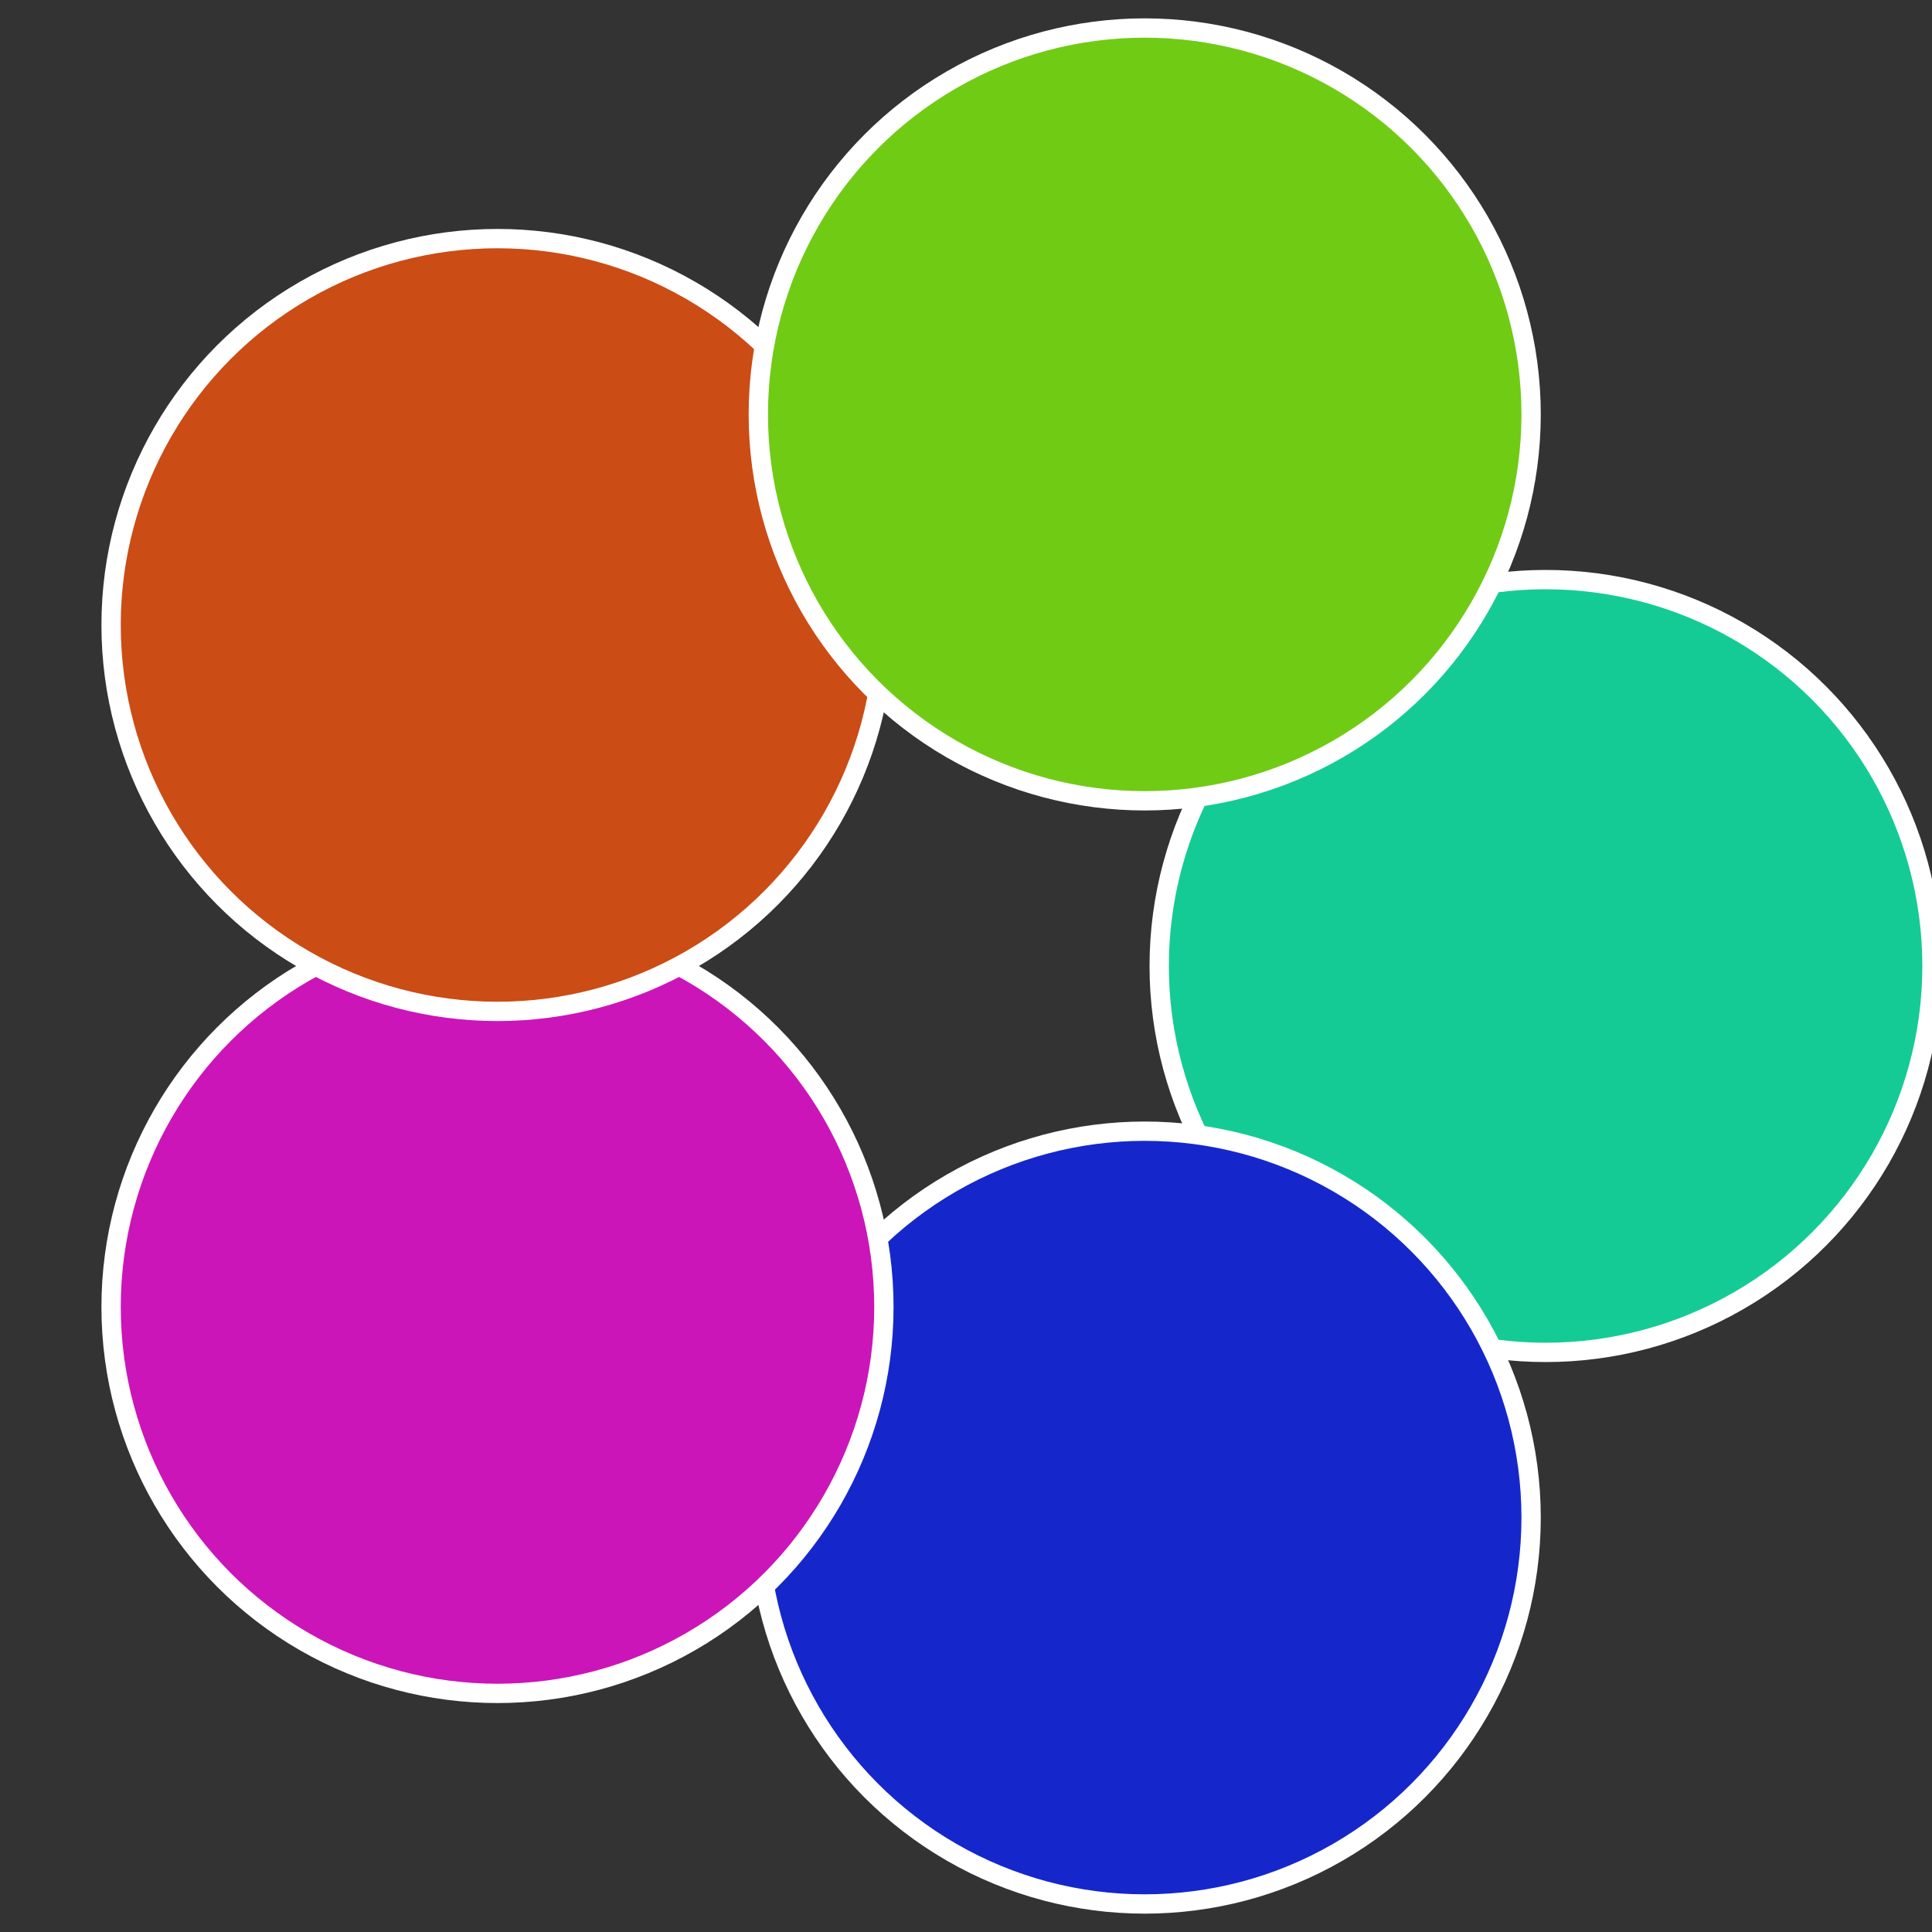
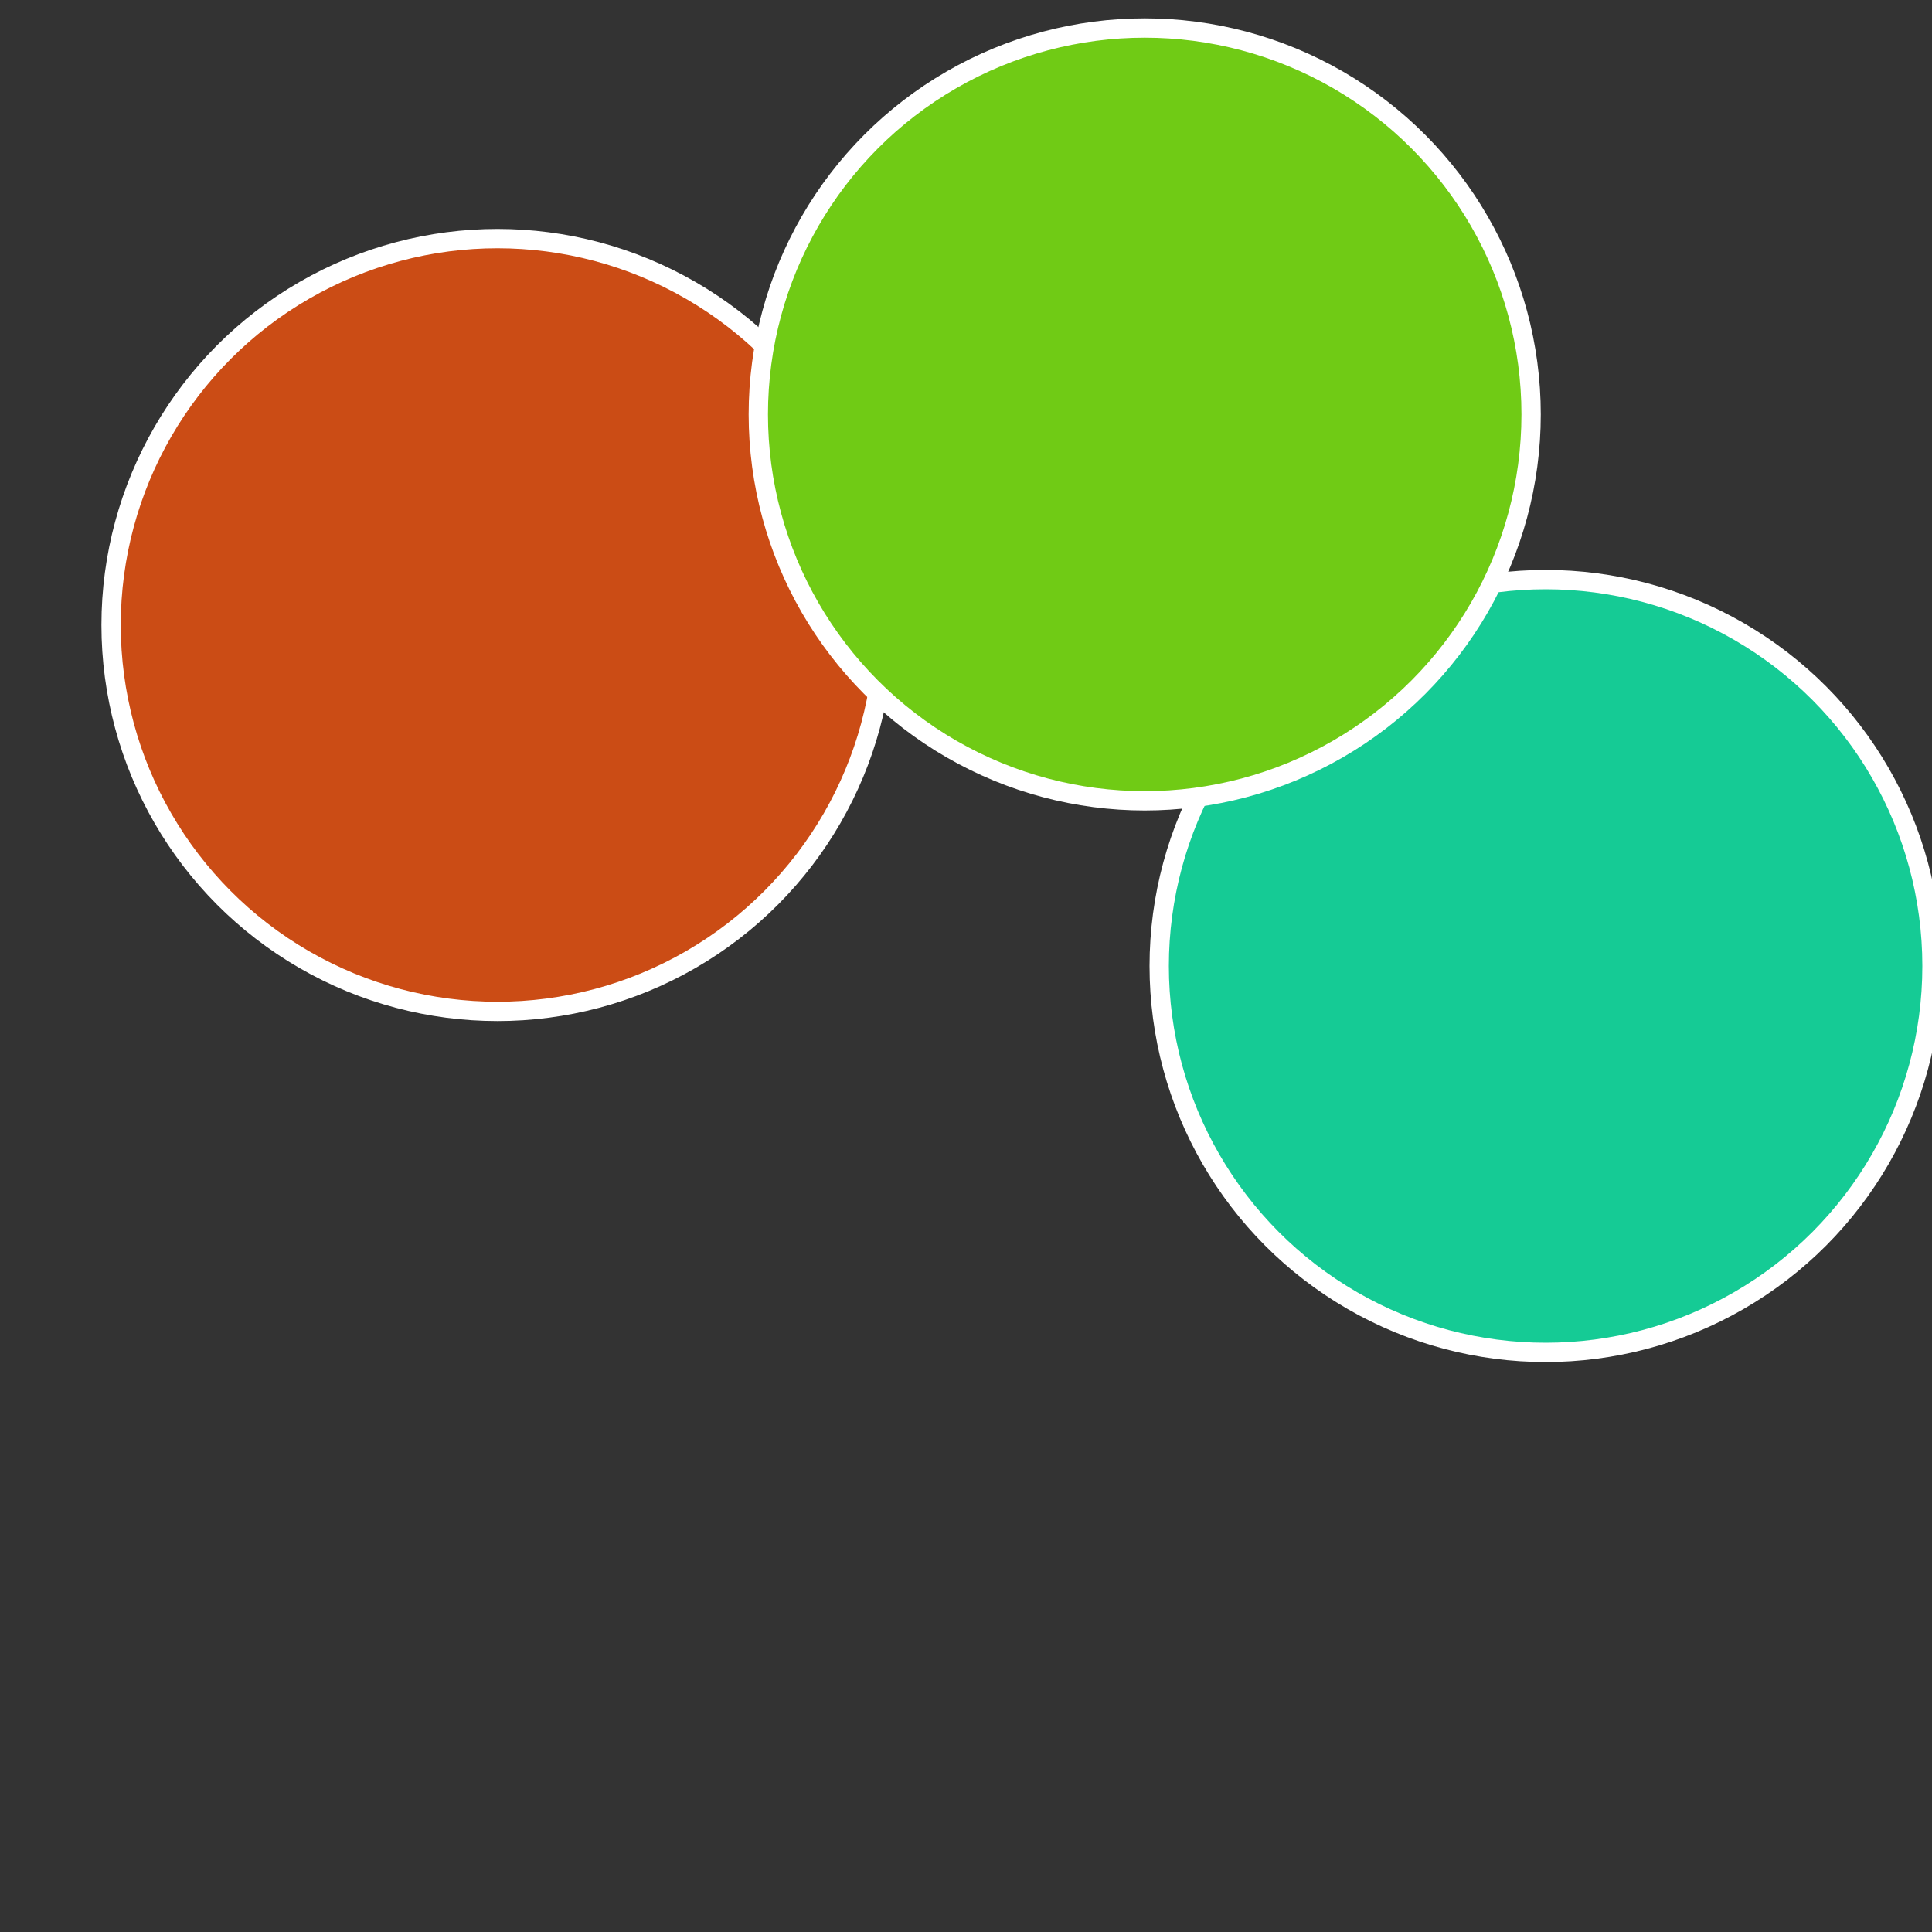
<svg xmlns="http://www.w3.org/2000/svg" width="500" height="500" viewBox="-1 -1 2 2">
  <rect x="-1" y="-1" width="2" height="2" fill="#333333" stroke="none" />
  <circle cx="0.6" cy="0" r="0.4" fill="#15cb95" stroke="#fff" stroke-width="1%" />
-   <circle cx="0.185" cy="0.571" r="0.4" fill="#1527cb" stroke="#fff" stroke-width="1%" />
-   <circle cx="-0.485" cy="0.353" r="0.4" fill="#cb15b9" stroke="#fff" stroke-width="1%" />
  <circle cx="-0.485" cy="-0.353" r="0.4" fill="#cb4c15" stroke="#fff" stroke-width="1%" />
  <circle cx="0.185" cy="-0.571" r="0.4" fill="#70cb15" stroke="#fff" stroke-width="1%" />
</svg>